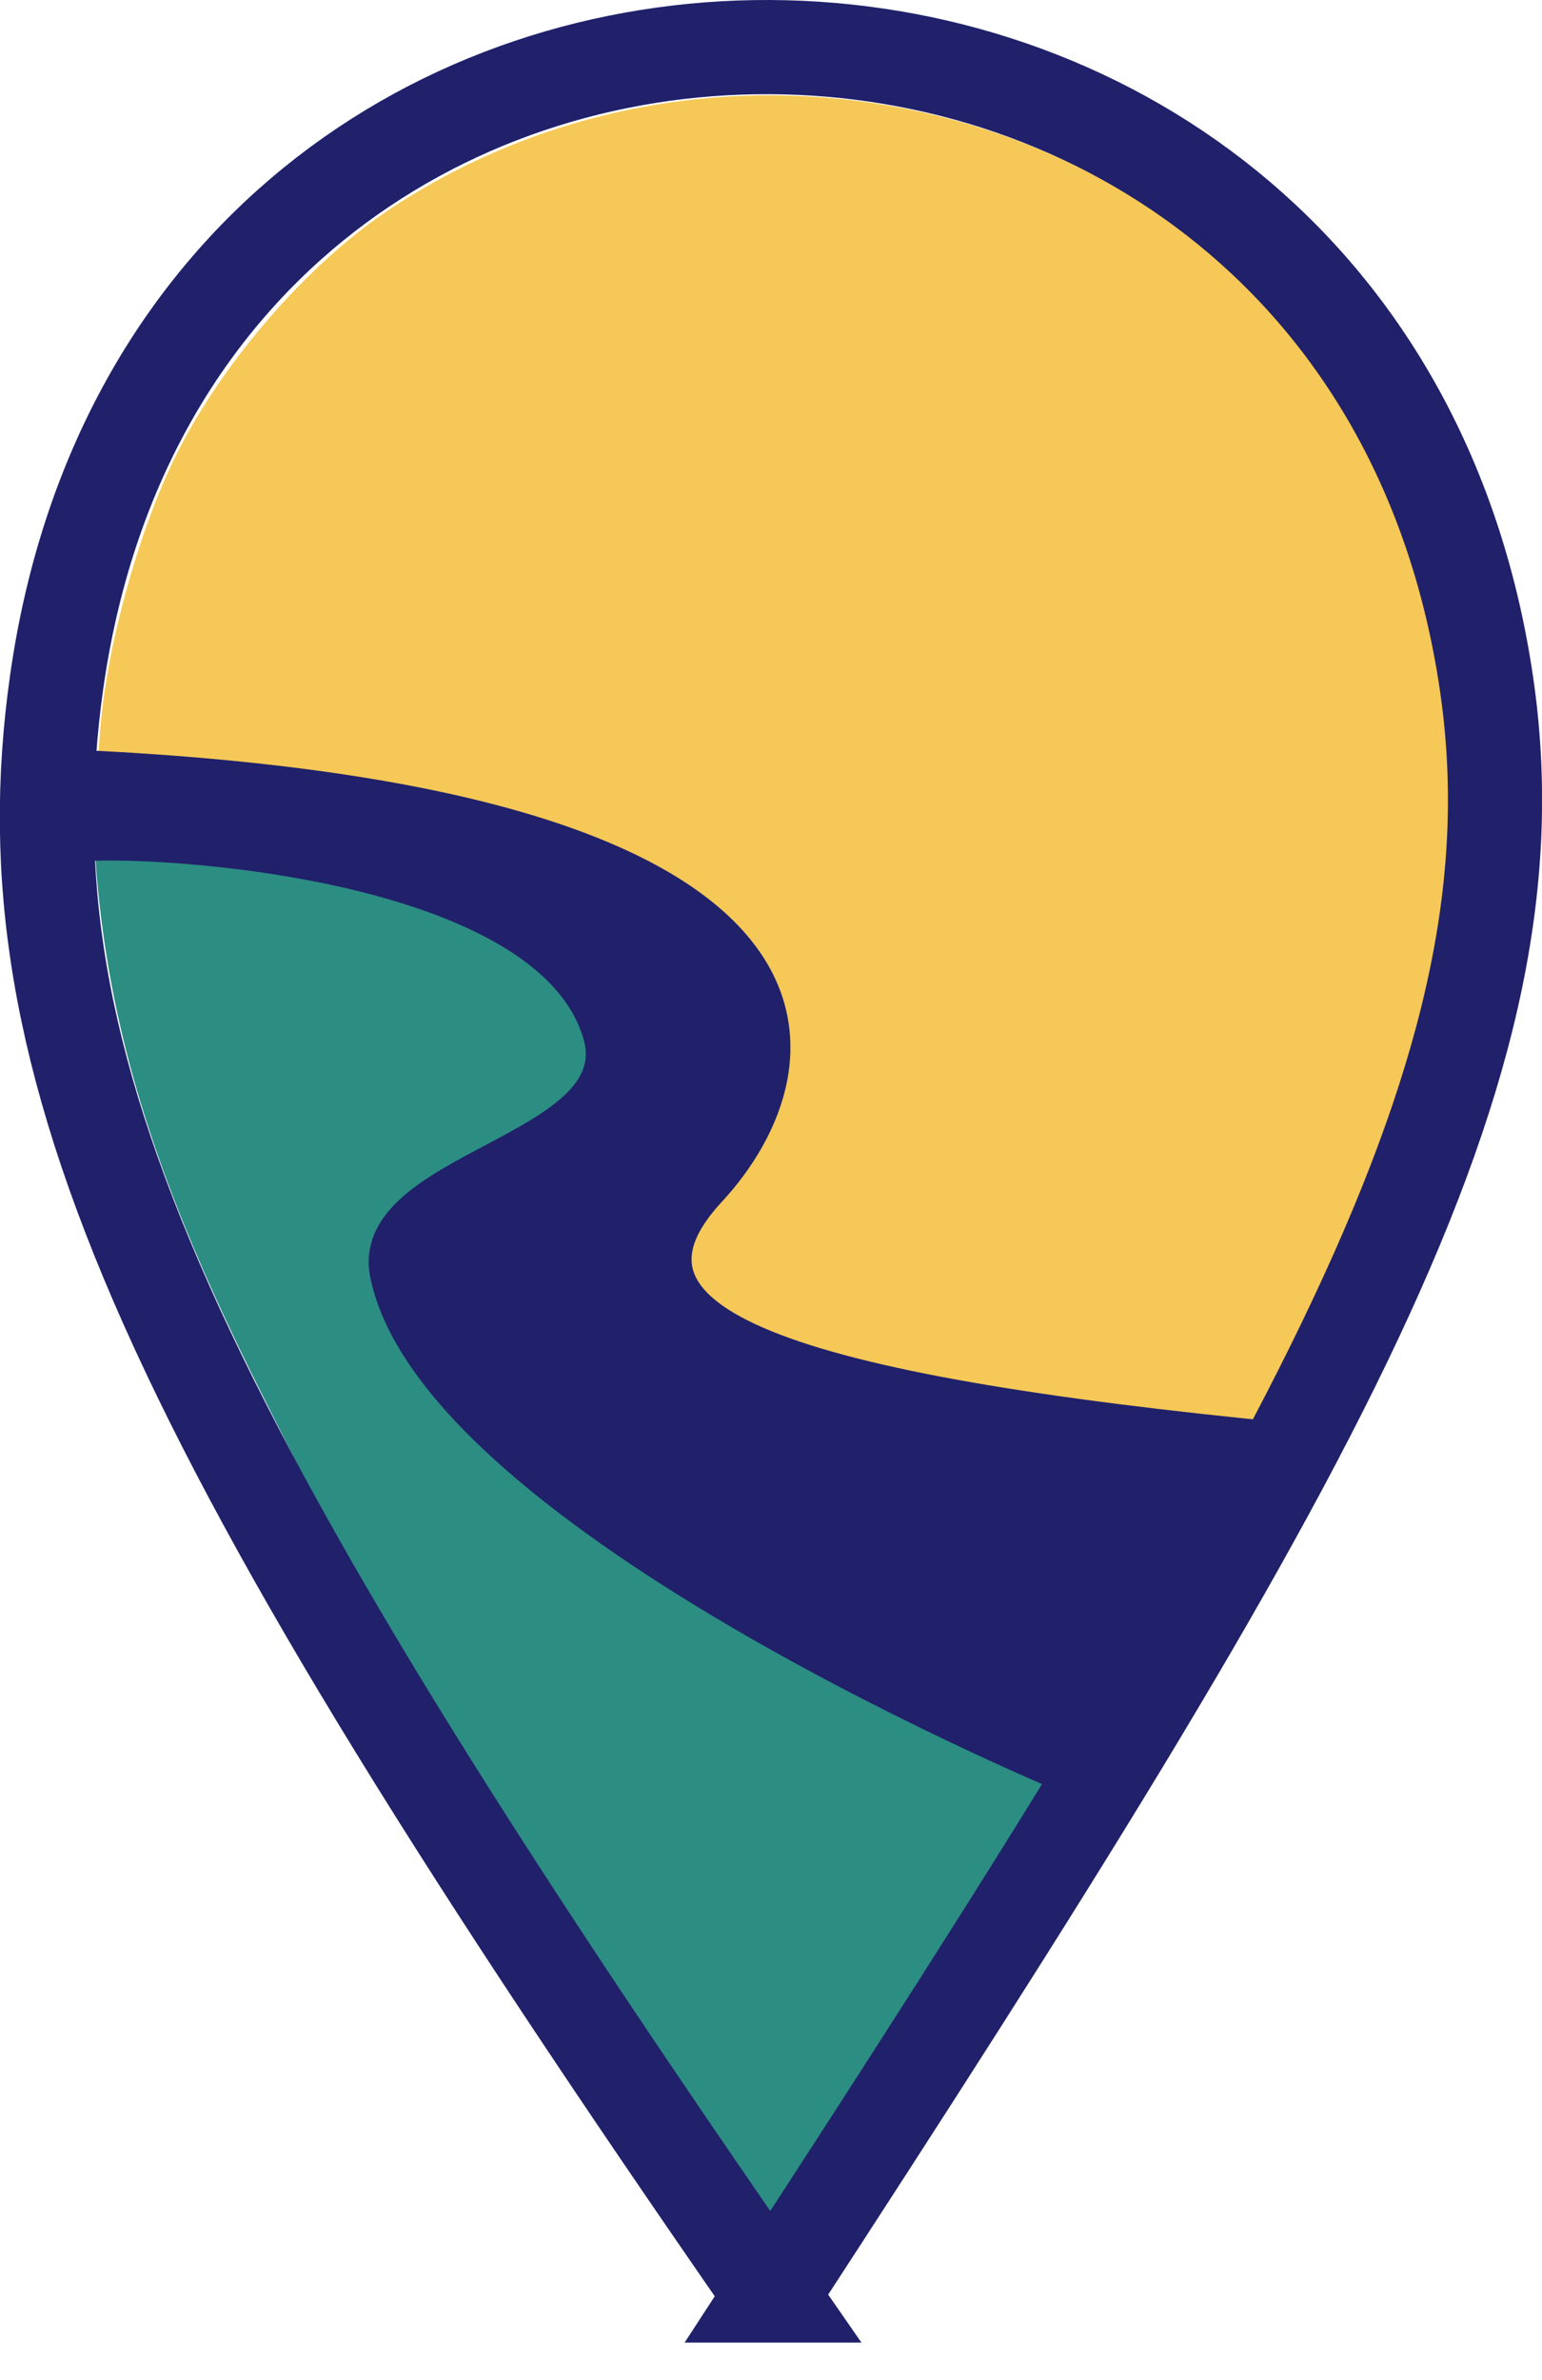
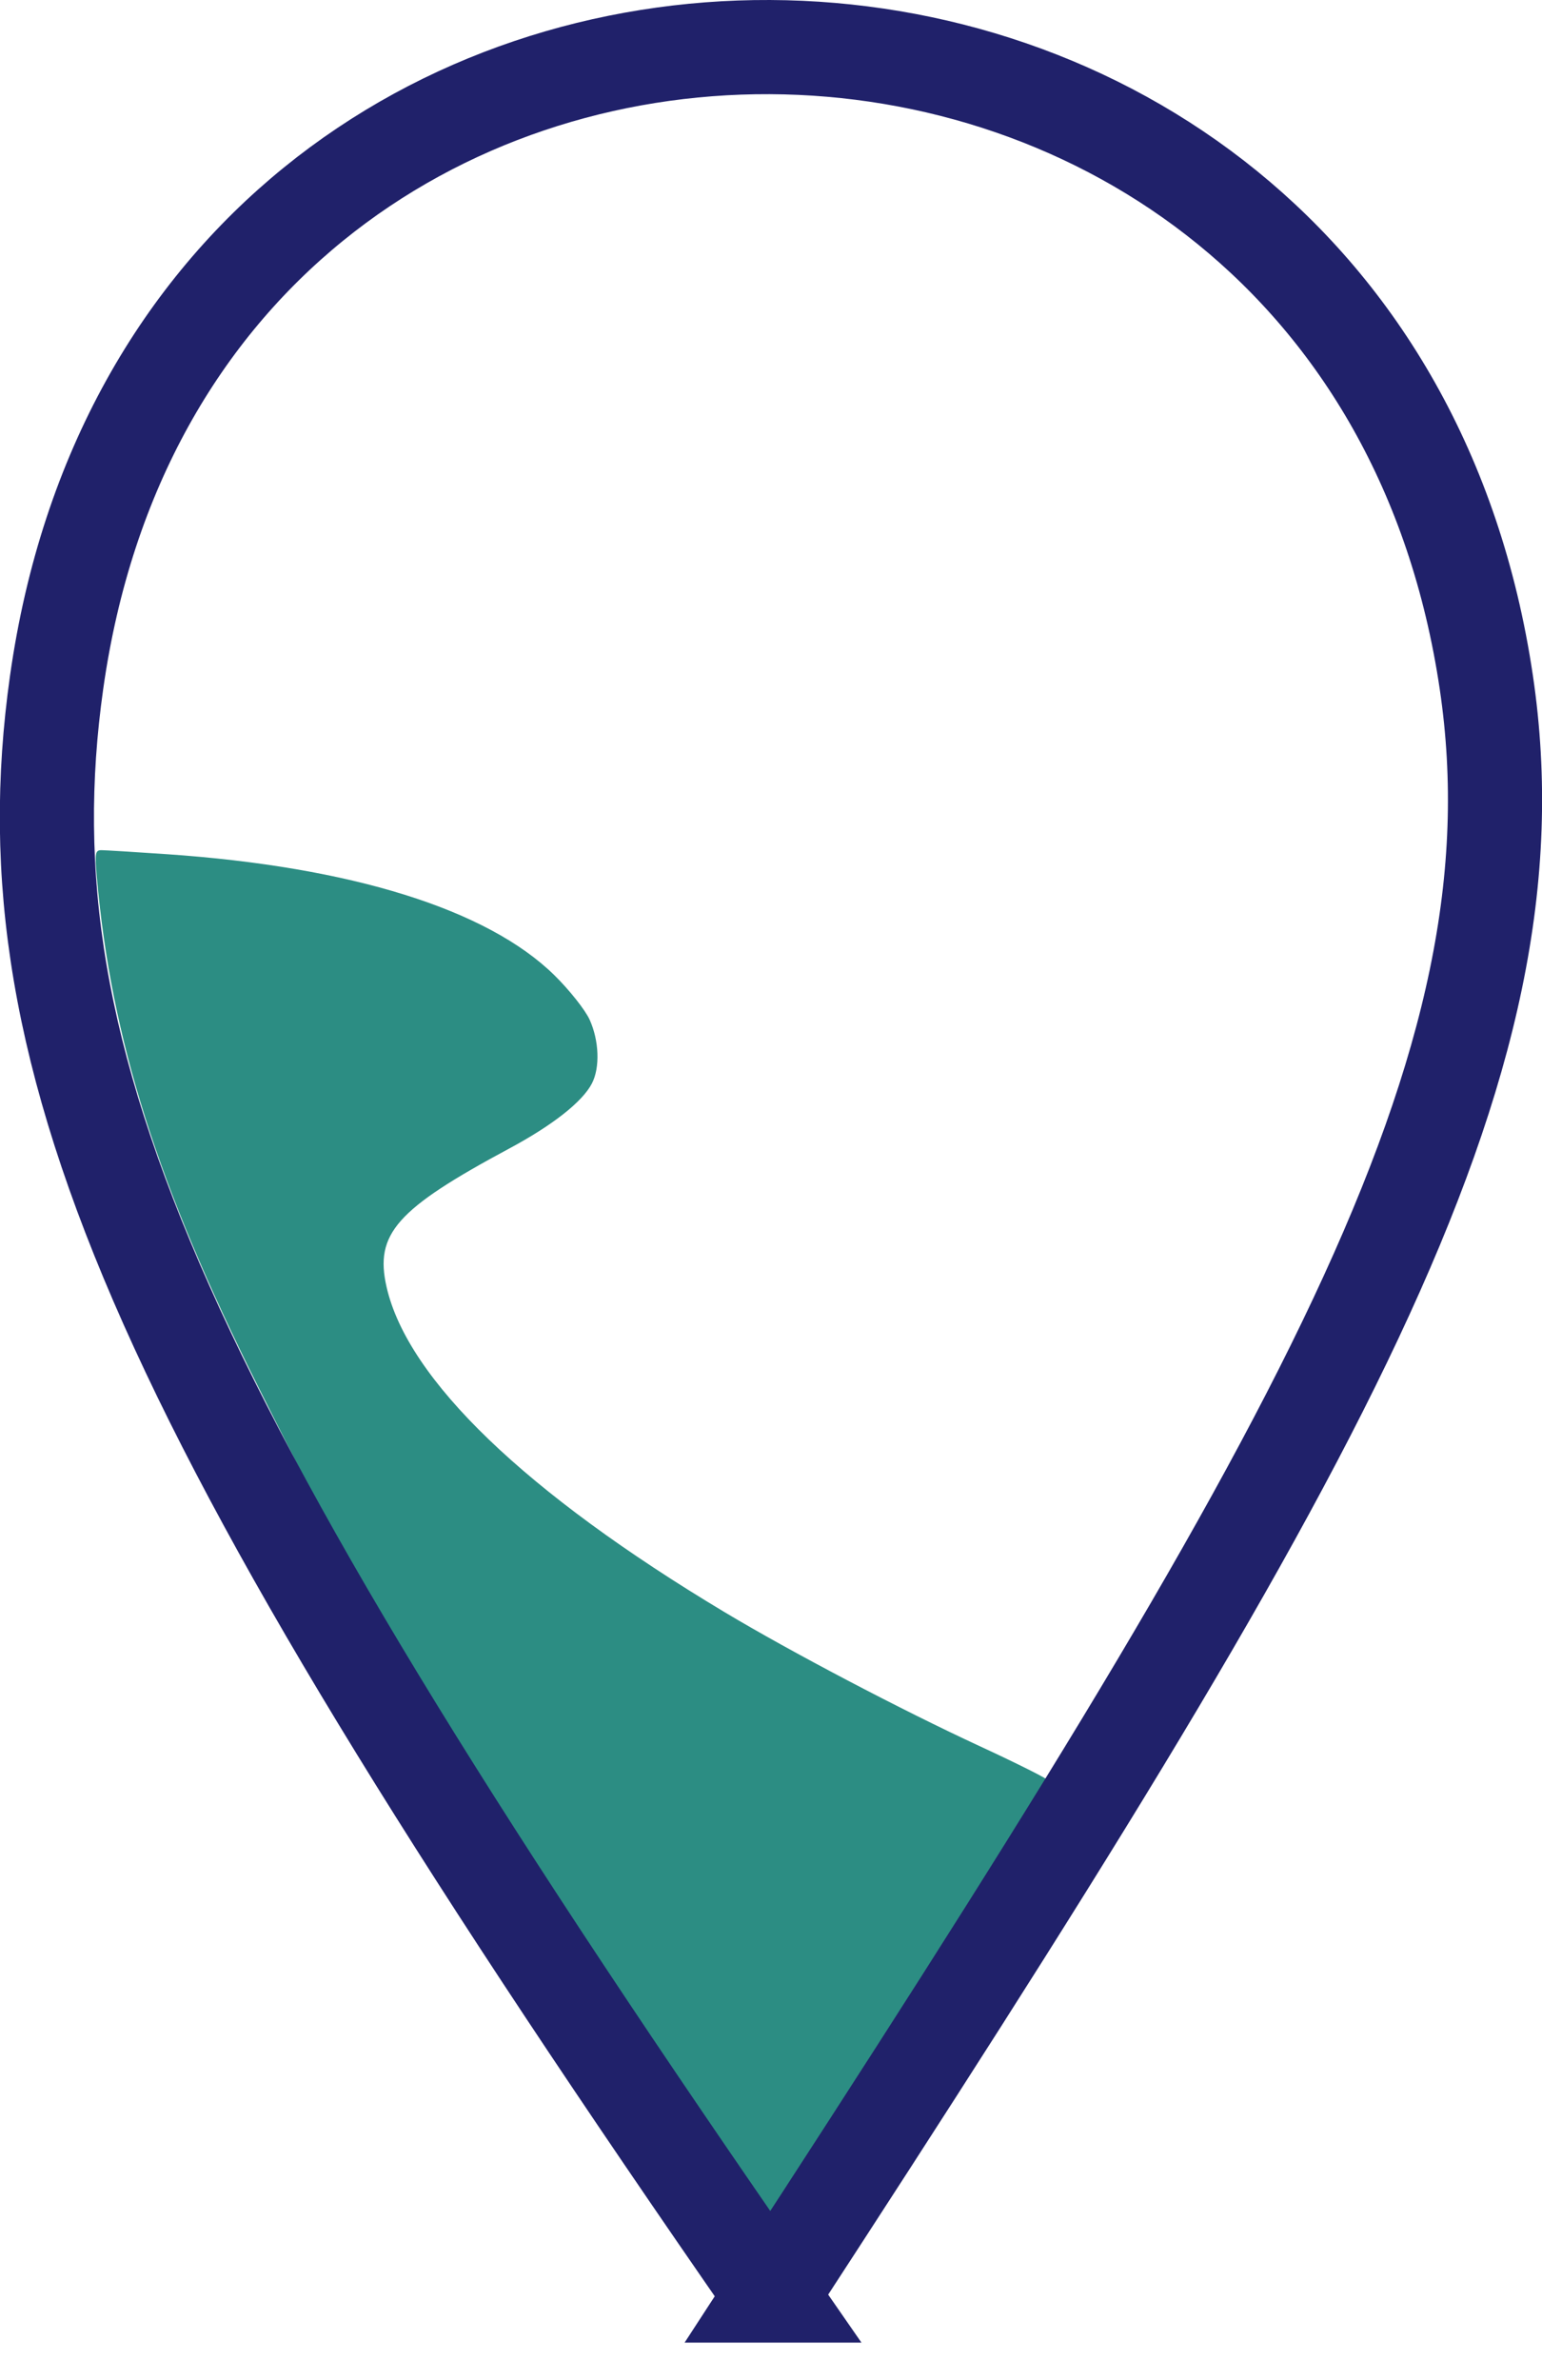
<svg xmlns="http://www.w3.org/2000/svg" xmlns:ns1="http://www.inkscape.org/namespaces/inkscape" xmlns:ns2="http://sodipodi.sourceforge.net/DTD/sodipodi-0.dtd" width="82.967mm" height="127.994mm" viewBox="0 0 82.967 127.994" version="1.1" id="svg5" ns1:version="1.2.2 (b0a8486, 2022-12-01)" ns2:docname="rivonline.svg">
  <ns2:namedview id="namedview7" pagecolor="#ffffff" bordercolor="#000000" borderopacity="0.25" ns1:showpageshadow="2" ns1:pageopacity="0.0" ns1:pagecheckerboard="0" ns1:deskcolor="#d1d1d1" ns1:document-units="mm" showgrid="false" ns1:zoom="1.223496" ns1:cx="-74.377033" ns1:cy="266.85825" ns1:window-width="1997" ns1:window-height="1205" ns1:window-x="519" ns1:window-y="25" ns1:window-maximized="0" ns1:current-layer="layer1" />
  <defs id="defs2" />
  <g ns1:label="Layer 1" ns1:groupmode="layer" id="layer1" transform="translate(-57.395,-43.407)">
-     <path style="fill:#2c8d83;fill-opacity:1;stroke:none;stroke-width:14.72;stroke-dasharray:none;stroke-opacity:1" d="m 352.53,587.884 c -42.303,-62.466 -64.229,-104.087 -83.575,-142.74 -20.38,-40.719 -29.798,-70.46 -32.712,-103.296 -0.437,-4.929 -0.335,-5.516 0.964,-5.505 0.799,0.007 6.721,0.372 13.16,0.811 37.512,2.561 65.15,11.182 78.783,24.574 3.035,2.982 6.252,7.038 7.149,9.015 1.935,4.264 2.132,9.722 0.468,12.94 -1.928,3.728 -7.962,8.477 -16.787,13.212 -22.908,12.291 -27.368,17.326 -24.904,28.116 4.283,18.759 28.235,41.784 68.636,65.983 13.45,8.056 35.901,19.844 51.732,27.163 7.735,3.576 14.063,6.754 14.063,7.061 0,1.08 -58.504,92.408 -55.924,94.133 10.3,6.886 -10.923,-16.51 -21.052,-31.467 z" id="path6434" transform="scale(0.265)" ns2:nodetypes="ssscsssssssssss" />
-     <path style="fill:#f5c857;fill-opacity:1;stroke:none;stroke-width:14.72;stroke-dasharray:none;stroke-opacity:1" d="m 355.947,418.927 c 0.83,-3.182 2.254,-7.665 6.339,-12.306 4.495,-5.107 8.605,-11.778 10.827,-17.573 2.564,-6.688 2.622,-16.892 0.132,-23.294 -7.365,-18.935 -35.338,-33.296 -79.508,-40.819 -11.565,-1.97 -35.408,-4.665 -48.036,-5.43 l -9.307,-0.564 0.541,-7.037 c 1.255,-16.333 7.456,-39.18 14.766,-54.412 9.286,-19.347 27.089,-40.03 44.197,-51.345 35.731,-23.634 80.791,-29.408 122.088,-15.646 51.589,17.192 85.675,61.108 92.515,119.195 1.339,11.372 0.527,34.44 -1.613,45.841 -4.661,24.827 -1.832,59.643 -24.728,86.433 l -13.796,16.142 c -53.666,8.801 -111.757,4.365 -114.415,-39.186 z" id="path1875" transform="scale(0.265)" ns2:nodetypes="cssssscssssssscc" />
+     <path style="fill:#2c8d83;fill-opacity:1;stroke:none;stroke-width:14.72;stroke-dasharray:none;stroke-opacity:1" d="m 352.53,587.884 c -42.303,-62.466 -64.229,-104.087 -83.575,-142.74 -20.38,-40.719 -29.798,-70.46 -32.712,-103.296 -0.437,-4.929 -0.335,-5.516 0.964,-5.505 0.799,0.007 6.721,0.372 13.16,0.811 37.512,2.561 65.15,11.182 78.783,24.574 3.035,2.982 6.252,7.038 7.149,9.015 1.935,4.264 2.132,9.722 0.468,12.94 -1.928,3.728 -7.962,8.477 -16.787,13.212 -22.908,12.291 -27.368,17.326 -24.904,28.116 4.283,18.759 28.235,41.784 68.636,65.983 13.45,8.056 35.901,19.844 51.732,27.163 7.735,3.576 14.063,6.754 14.063,7.061 0,1.08 -58.504,92.408 -55.924,94.133 10.3,6.886 -10.923,-16.51 -21.052,-31.467 " id="path6434" transform="scale(0.265)" ns2:nodetypes="ssscsssssssssss" />
    <path style="fill:none;stroke:#20216a;stroke-width:5.065;stroke-dasharray:none;stroke-opacity:1" d="M 98.904,166.864 C 66.321,119.918 57.526,100.736 60.441,80.106 c 6.483,-45.872 70.223,-45.238 76.925,0 3.082,20.803 -8.986,41.51 -38.463,86.758 z" id="path113" ns2:nodetypes="cssc" />
-     <path style="fill:#20216a;fill-opacity:1;stroke:#20216a;stroke-width:1.429;stroke-dasharray:none;stroke-opacity:1" d="m 60.749,84.414 0.556,4.743 c -0.071,-0.607 25.223,-0.258 28.175,9.938 1.76,6.078 -12.701,6.906 -11.456,12.9 2.748,13.233 37.33,27.396 37.33,27.396 0,0 8.962,-12.509 11.533,-18.726 -27.474,-2.649 -37.475,-6.321 -31.182,-13.103 6.293,-6.782 8.837,-21.306 -34.956,-23.147 z" id="path1689" ns2:nodetypes="cssscczc" />
  </g>
</svg>